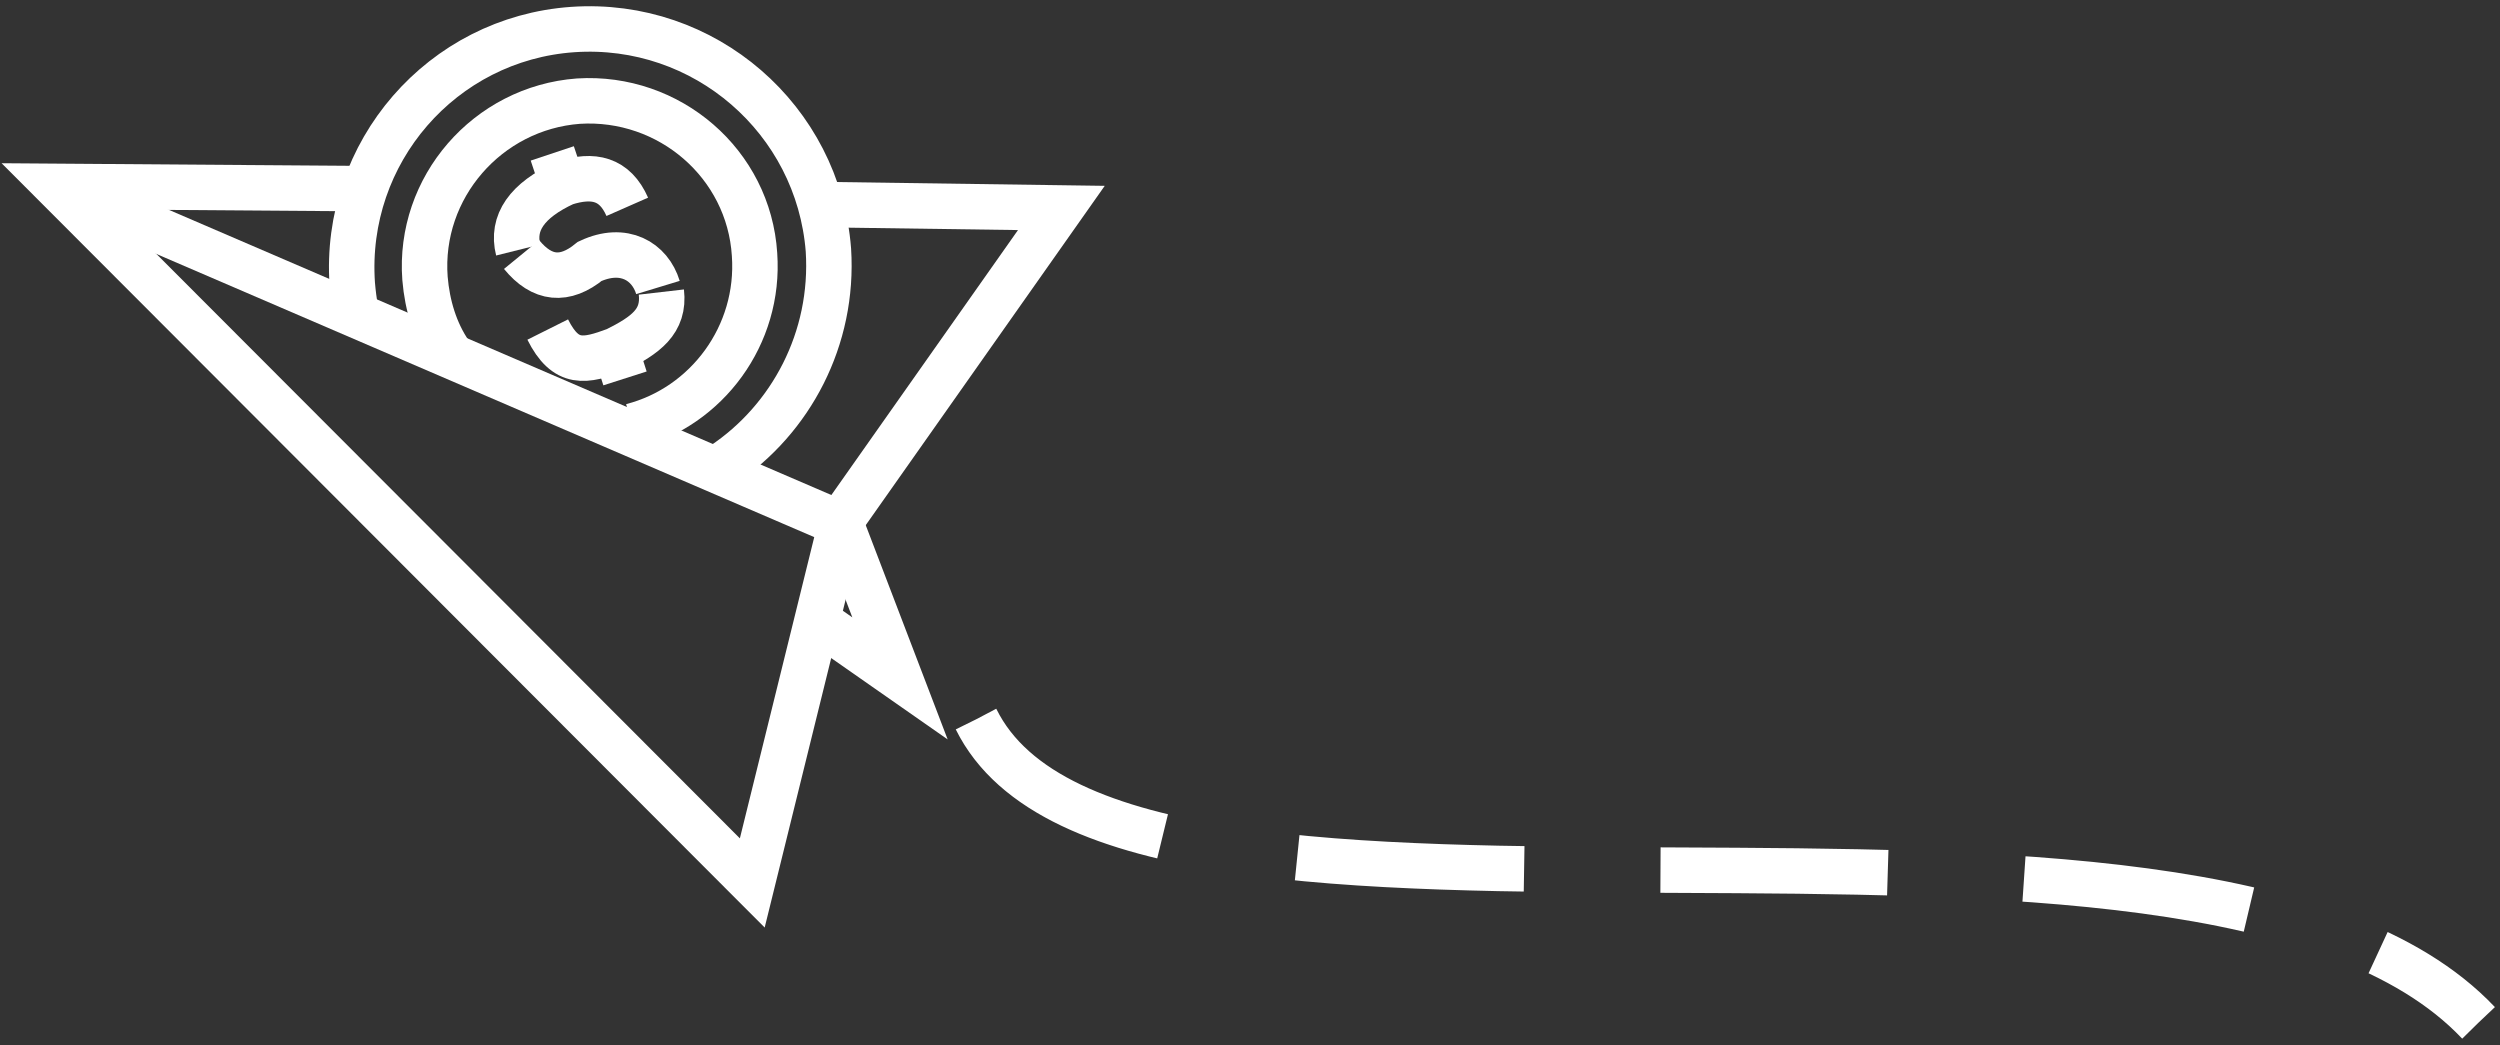
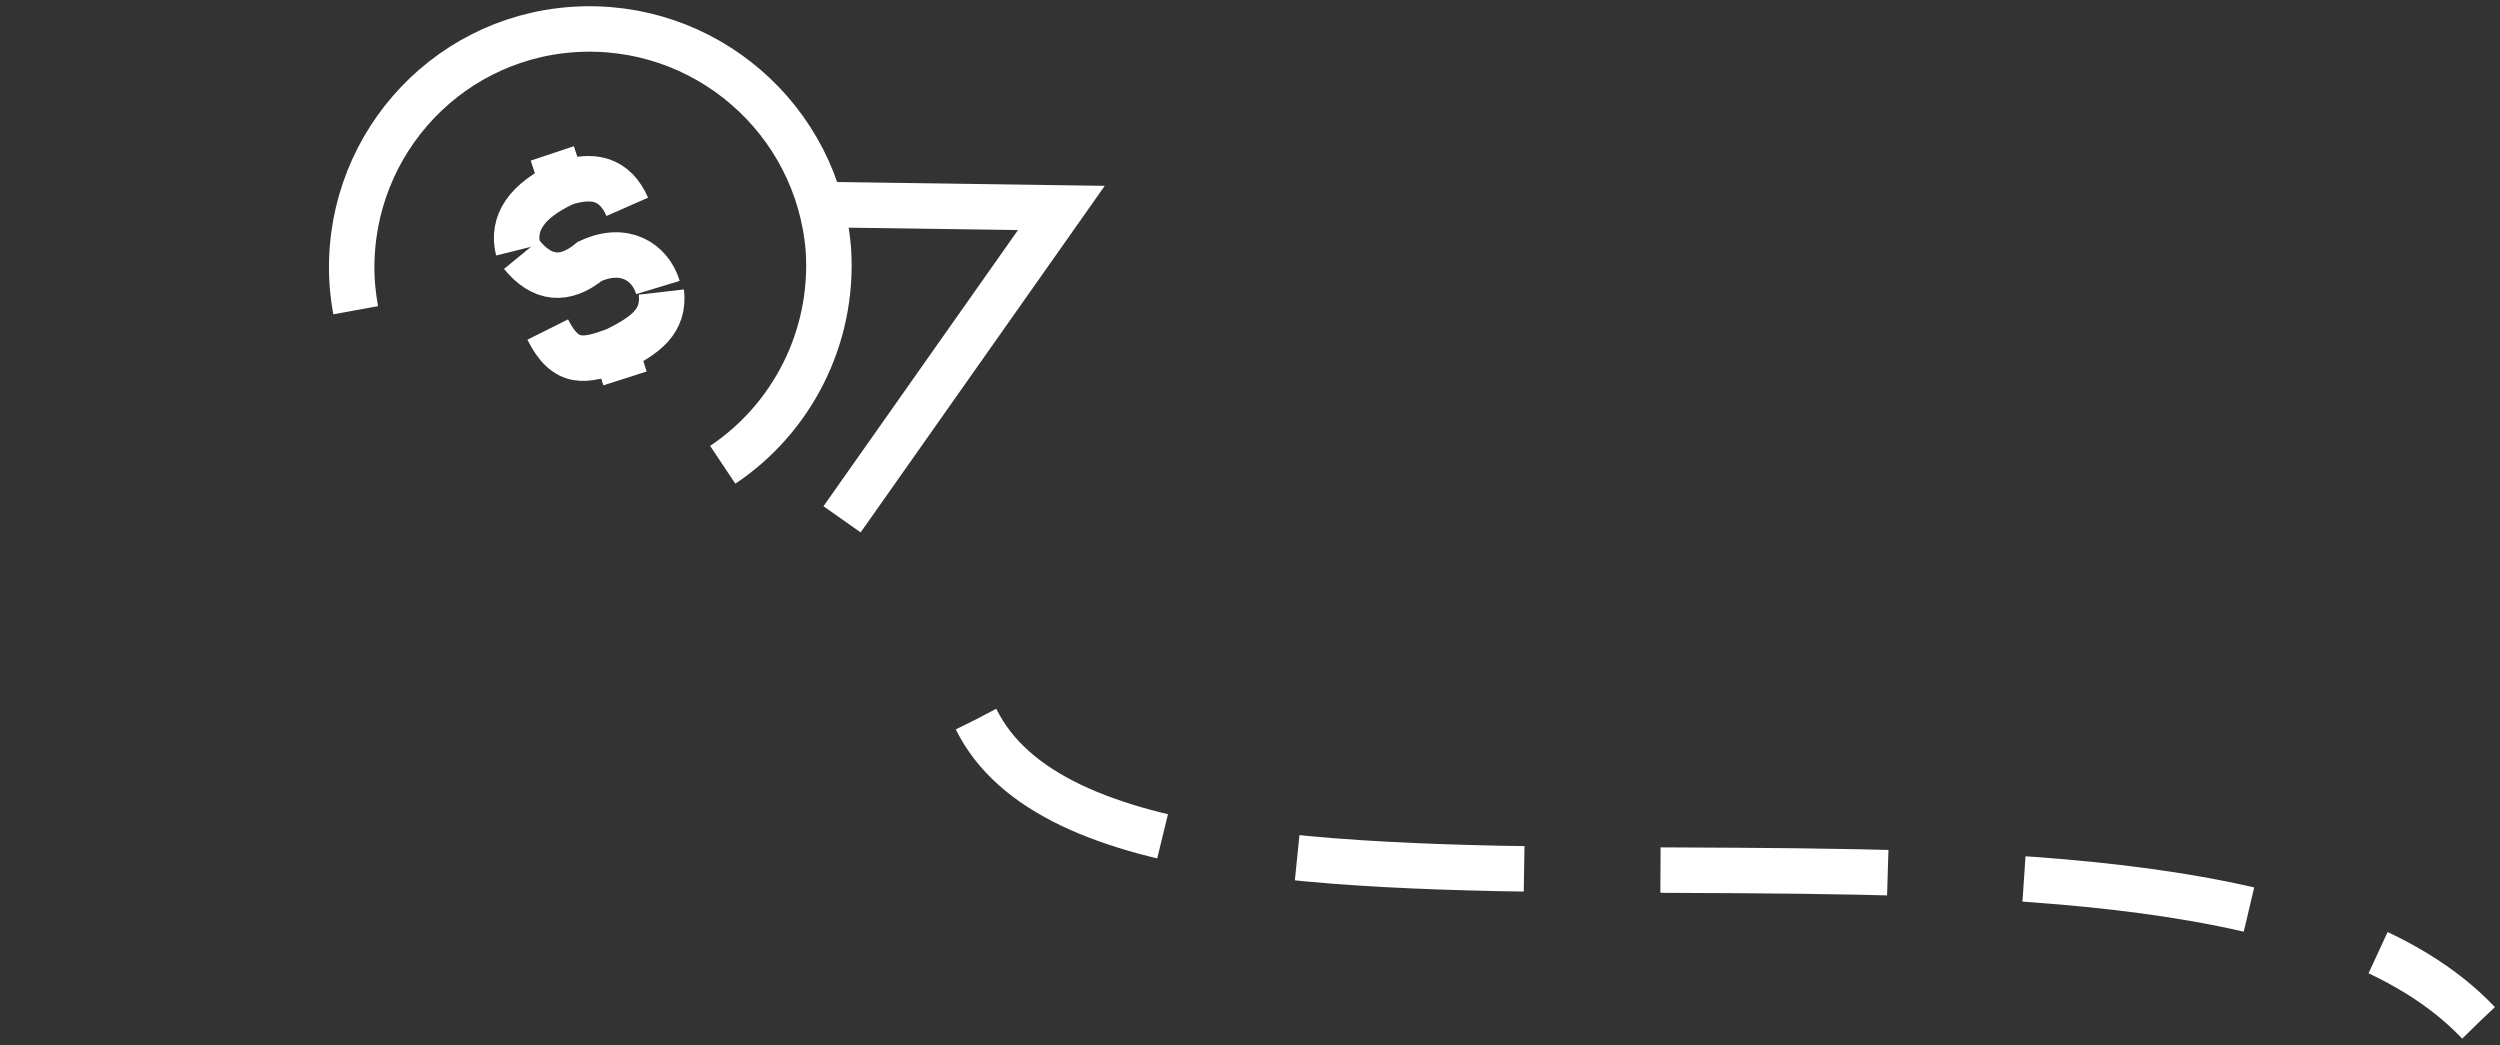
<svg xmlns="http://www.w3.org/2000/svg" version="1.2" viewBox="0 0 220 92" width="220" height="92">
  <rect x="0" y="0" width="220" height="92" fill="#333333" stroke="none" />
  <title>-e-</title>
  <style>
		.s0 { fill: none;stroke: #ffffff;stroke-width: 4 } 
		.s1 { fill: none;stroke: #ffffff;stroke-width: 4;stroke-dasharray: 20.002,12.001 } 
	</style>
  <g id="-e-">
    <g id="Group 27">
      <g id="Group 28">
-         <path id="Object 29" class="s0" d="m39.6 31.1c-1.3-1.9-2-4.2-2.2-6.6-0.6-8 5.5-15 13.5-15.6 8-0.5 15 5.5 15.5 13.5 0.5 7.1-4.2 13.4-10.8 15.1" />
        <g id="Group 30">
          <path id="Object 31" class="s0" d="m45.6 22q-0.9-3.6 4.1-5.9c2.5-0.8 4.4-0.4 5.5 2.1" />
          <path id="Object 32" class="s0" d="m45.9 22.4c1.8 2.2 3.8 2.4 6 0.6 3-1.4 5.3 0 6 2.3" />
          <path id="Object 33" class="s0" d="m58.2 25.7c0.3 2.6-1.4 3.8-4 5.1-2.7 1-4.4 1.4-6-1.8" />
          <path id="Object 34" class="s0" d="m49.5 16.2l-0.9-2.7" />
          <path id="Object 35" class="s0" d="m55 33.3l-0.8-2.5" />
        </g>
        <path id="Object 37" class="s0" d="m31.3 27.3q-0.2-1.1-0.3-2.3c-0.8-11.6 7.9-21.6 19.4-22.4 11.6-0.8 21.6 7.9 22.5 19.4 0.5 7.8-3.3 14.9-9.3 18.9" />
        <path id="Object 38" class="s0" d="m72.2 18l21.2 0.3-19.3 27.4" />
-         <path id="Object 39" class="s0" d="m74.1 45.7l-7.9 32-61.2-61.3 27.1 0.2" />
-         <path id="Object 40" class="s0" d="m5 16.4l69 29.7 5.2 13.6-7.3-5.1" />
      </g>
      <path id="Object 42" class="s1" d="m85.9 63.3c12.9 26.1 107.3 0.4 132.2 26.7" />
    </g>
  </g>
</svg>